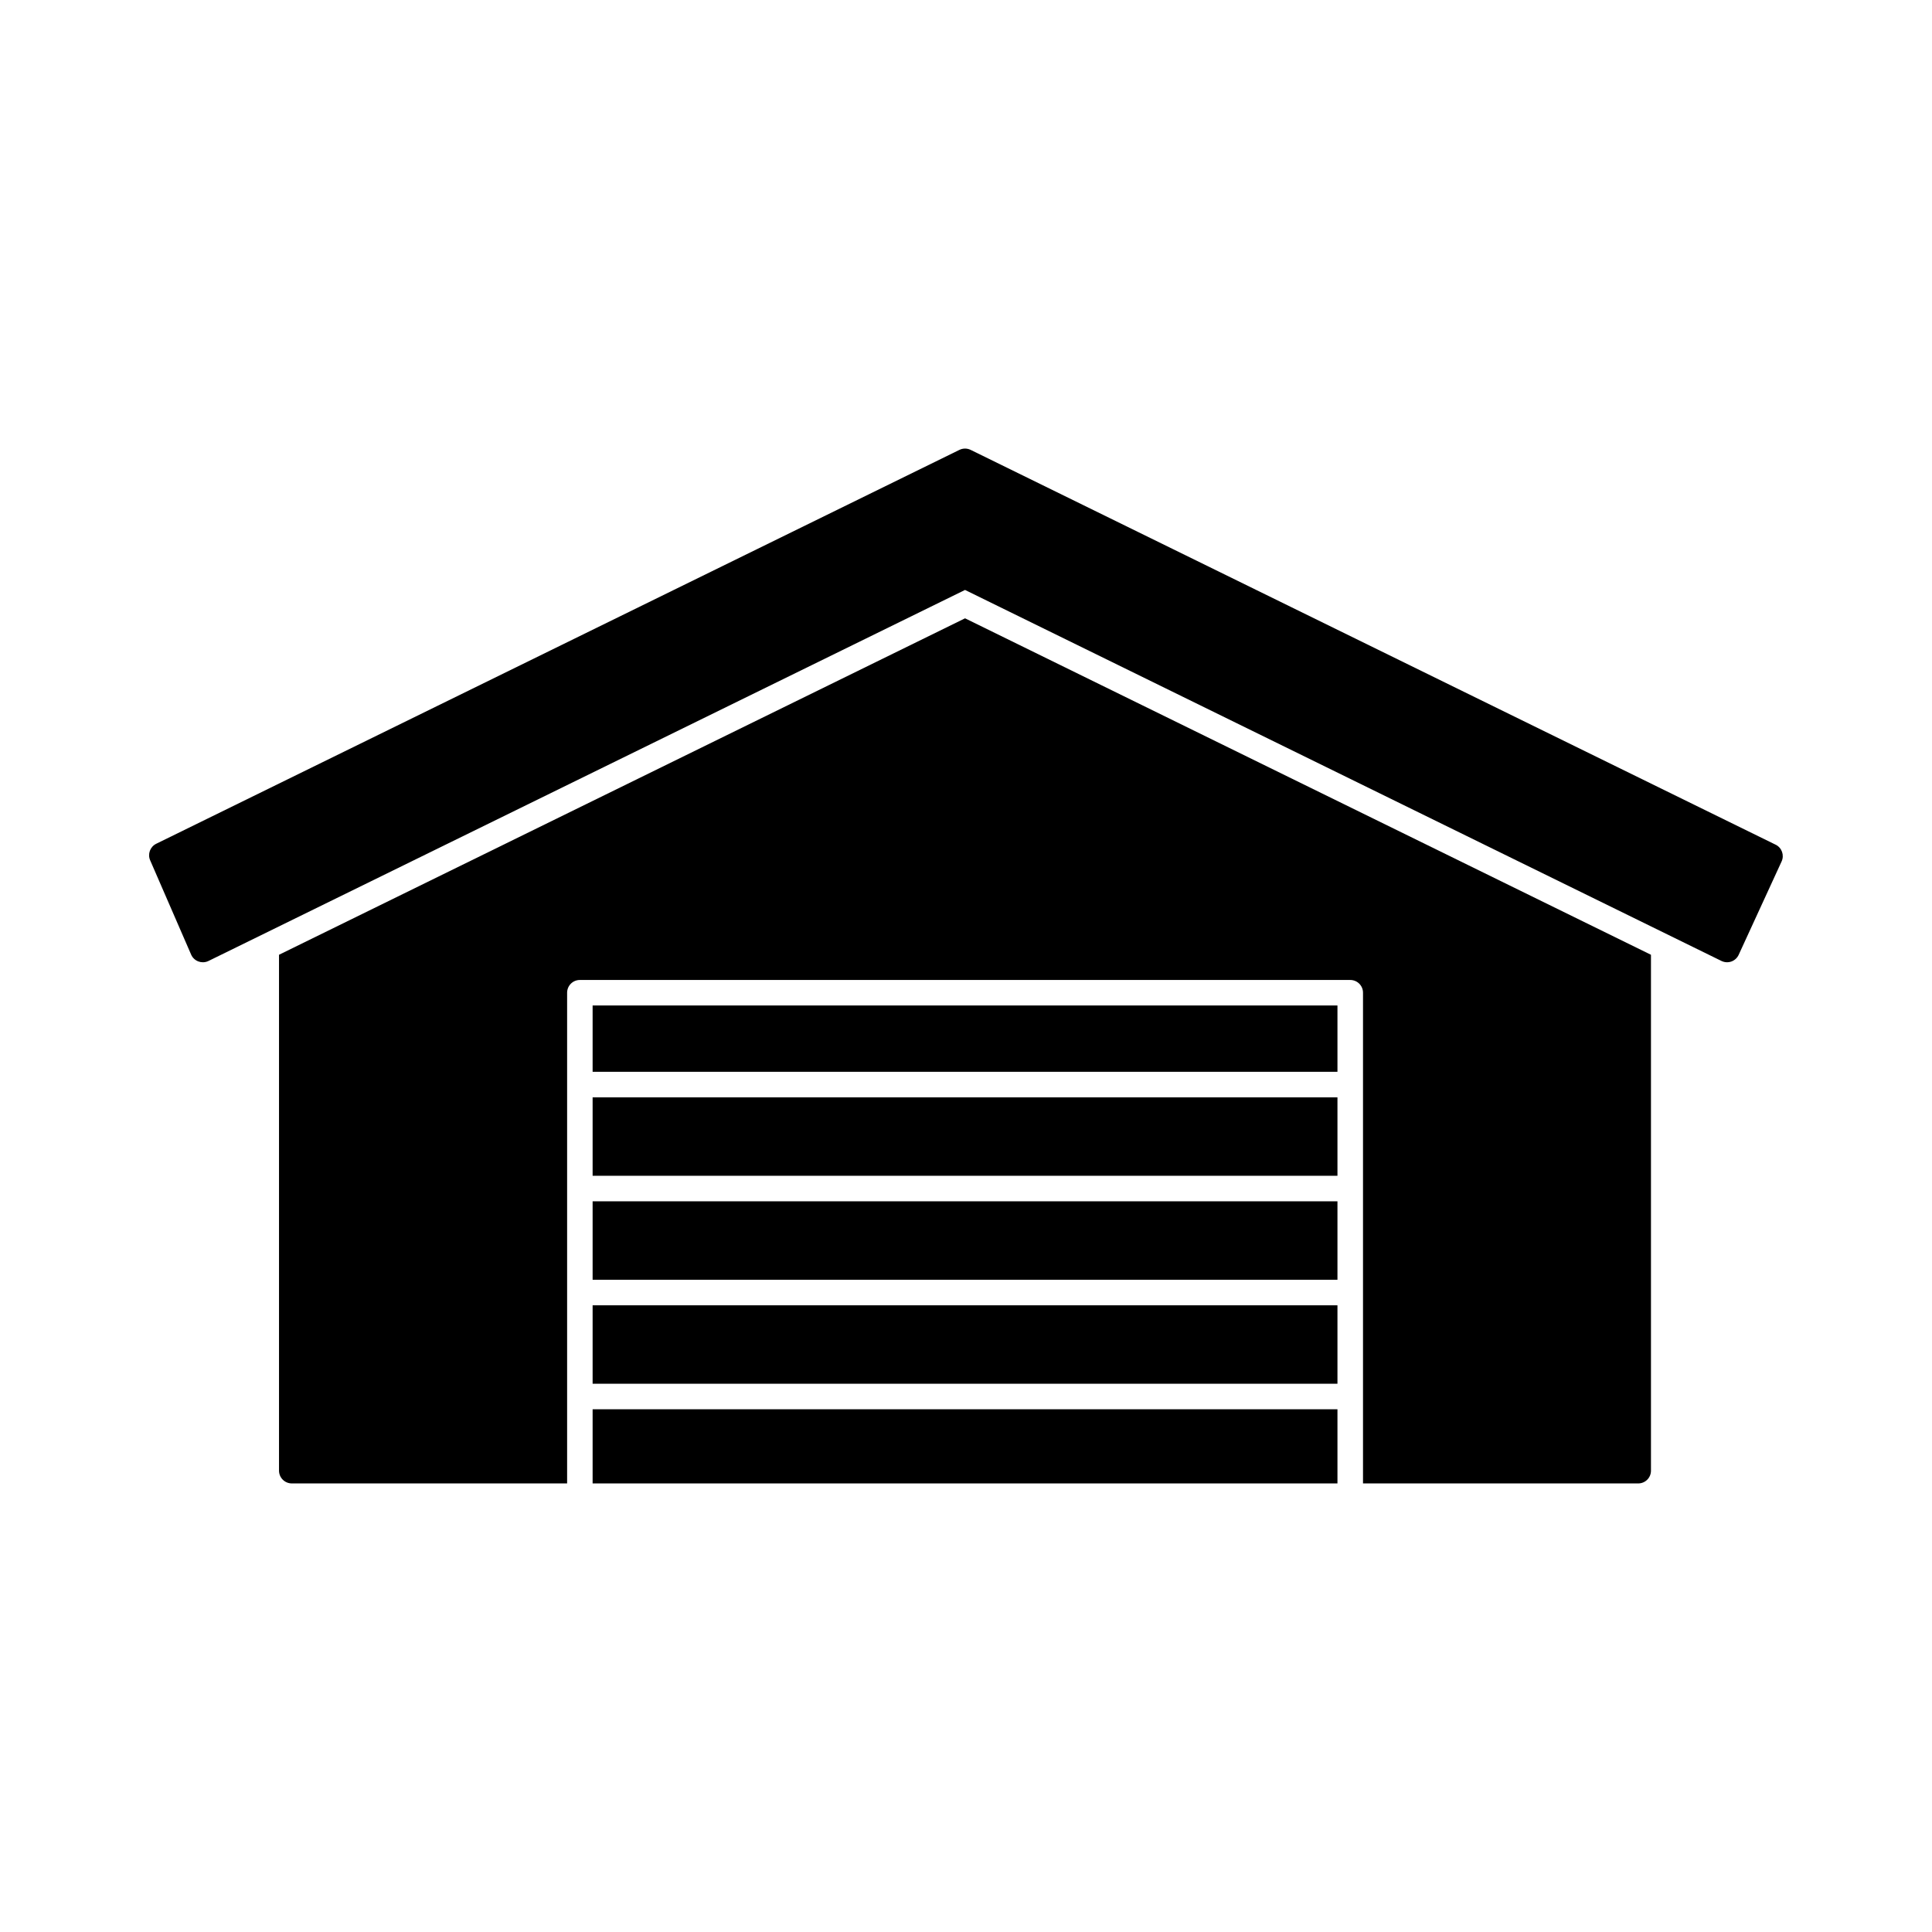
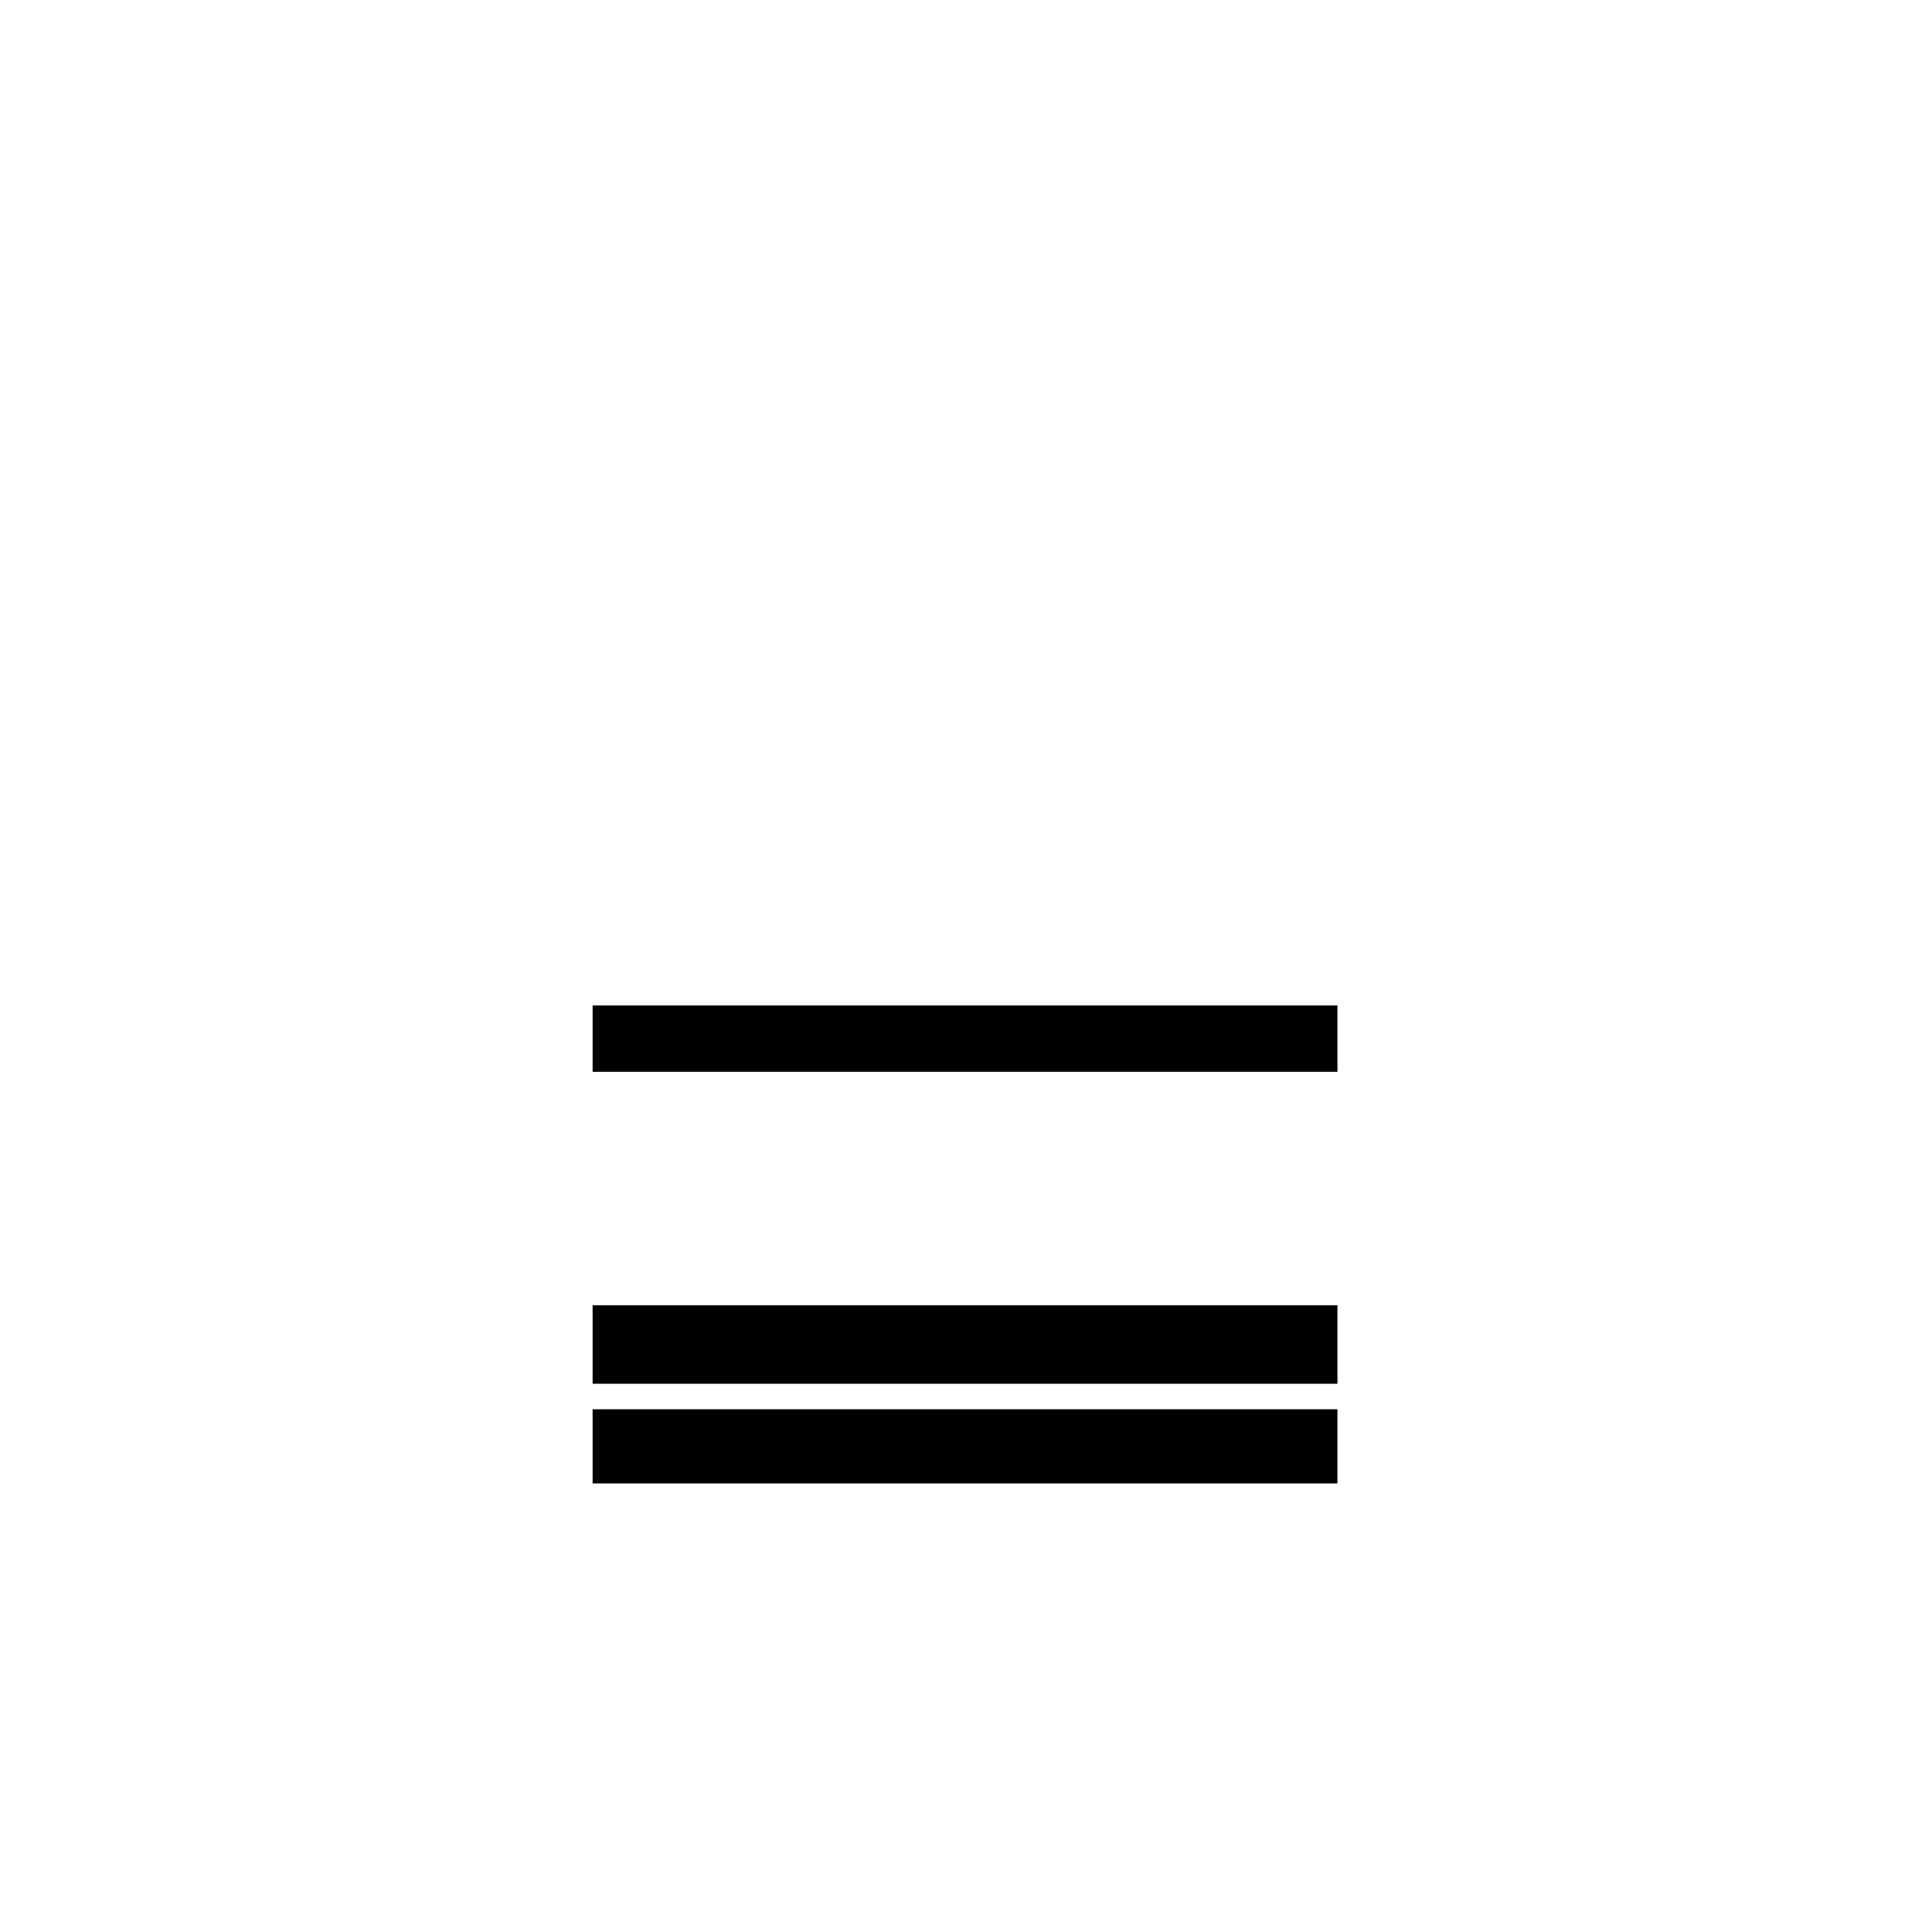
<svg xmlns="http://www.w3.org/2000/svg" fill="#000000" width="800px" height="800px" version="1.1" viewBox="144 144 512 512">
  <g>
-     <path d="m197.77 399.01c-0.402 0-0.801-0.07-1.18-0.211-0.867-0.316-1.57-0.973-1.938-1.82l-10.859-24.992c-0.719-1.656-0.008-3.586 1.613-4.383l212.85-104.38c0.941-0.461 2.039-0.461 2.981 0l213.33 104.63v-0.004c1.645 0.812 2.344 2.785 1.574 4.449l-11.375 24.742c-0.383 0.828-1.082 1.469-1.941 1.773-0.859 0.301-1.801 0.246-2.621-0.152l-200.46-98.32-200.48 98.32c-0.461 0.227-0.973 0.348-1.488 0.348z" />
-     <path d="m301.05 434.81h197.39v20.785h-197.39z" />
-     <path d="m301.05 462.36h197.39v20.789h-197.39z" />
    <path d="m301.05 410.46h197.39v17.578h-197.39z" />
-     <path d="m399.75 307.86-181.81 89.164v136.72c0.008 1.863 1.52 3.375 3.387 3.379h72.965v-130.04c0-0.895 0.355-1.754 0.988-2.391 0.633-0.633 1.492-0.988 2.391-0.988h204.16c0.895 0 1.758 0.355 2.391 0.988 0.633 0.633 0.992 1.496 0.988 2.391v130.04h72.93c0.898 0.004 1.762-0.352 2.394-0.988 0.637-0.633 0.992-1.496 0.988-2.391v-136.72z" />
    <path d="m301.05 517.47h197.39v19.652h-197.39z" />
    <path d="m301.05 489.92h197.39v20.785h-197.39z" />
  </g>
</svg>